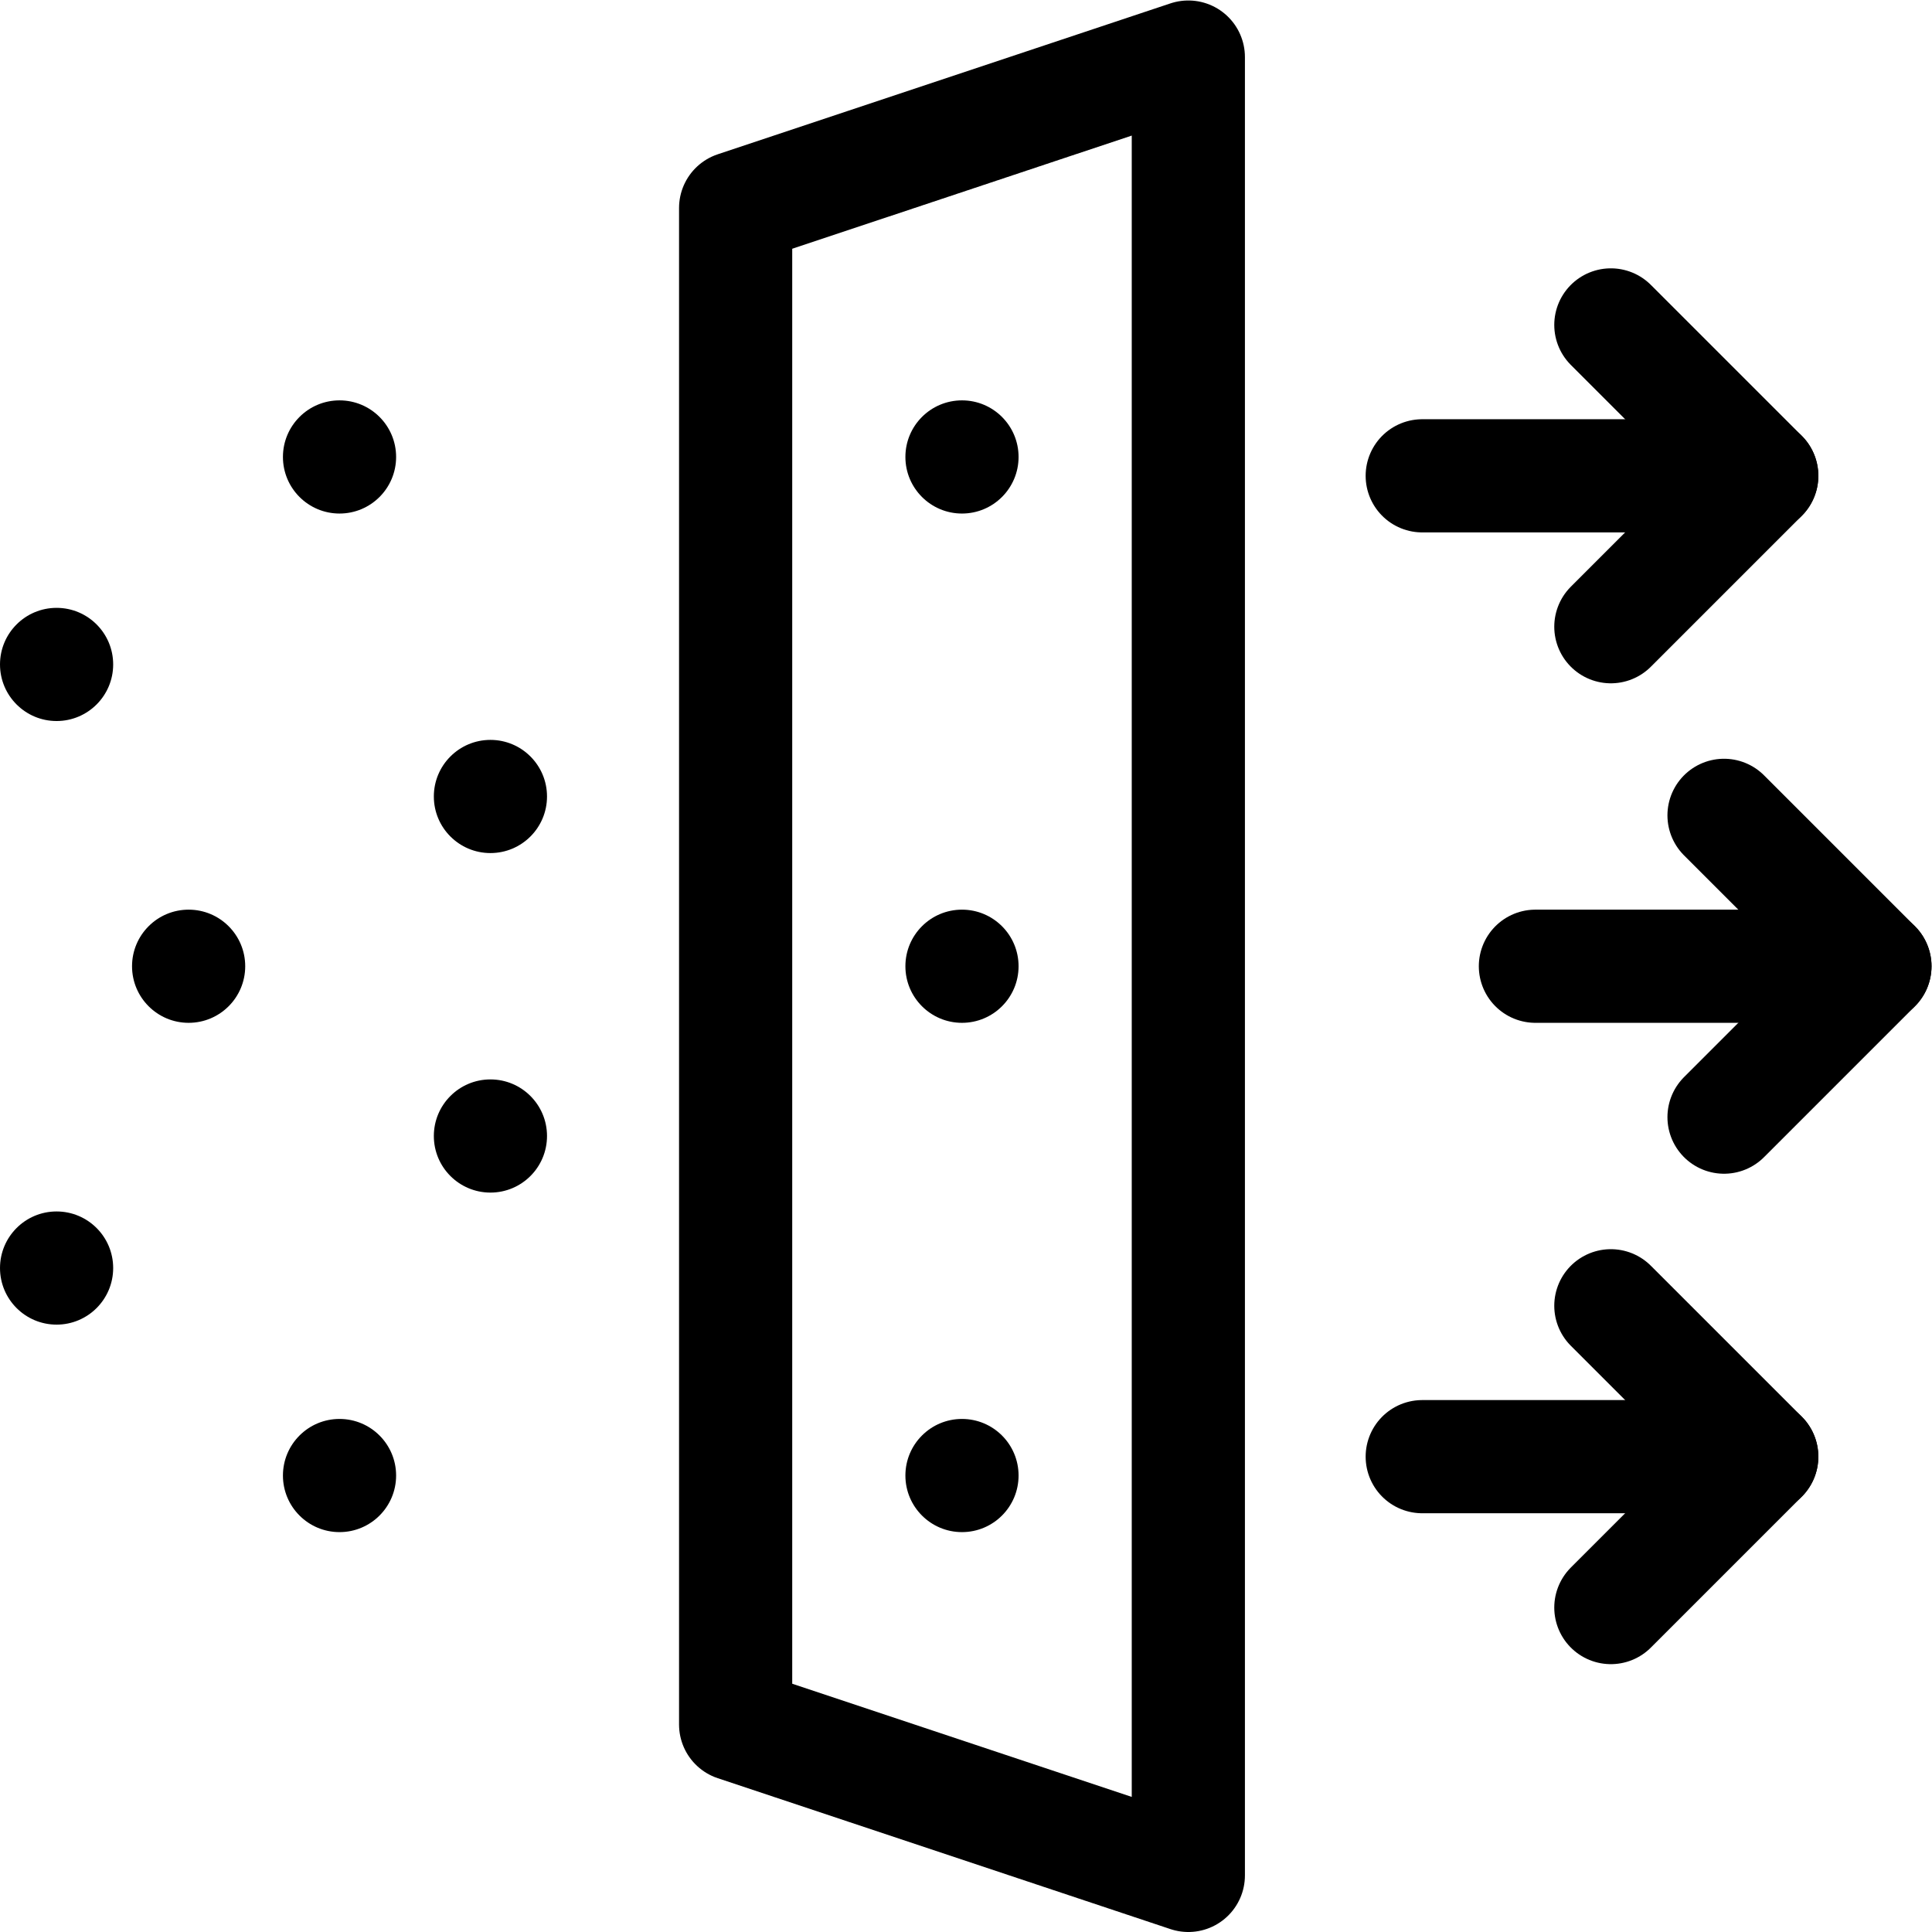
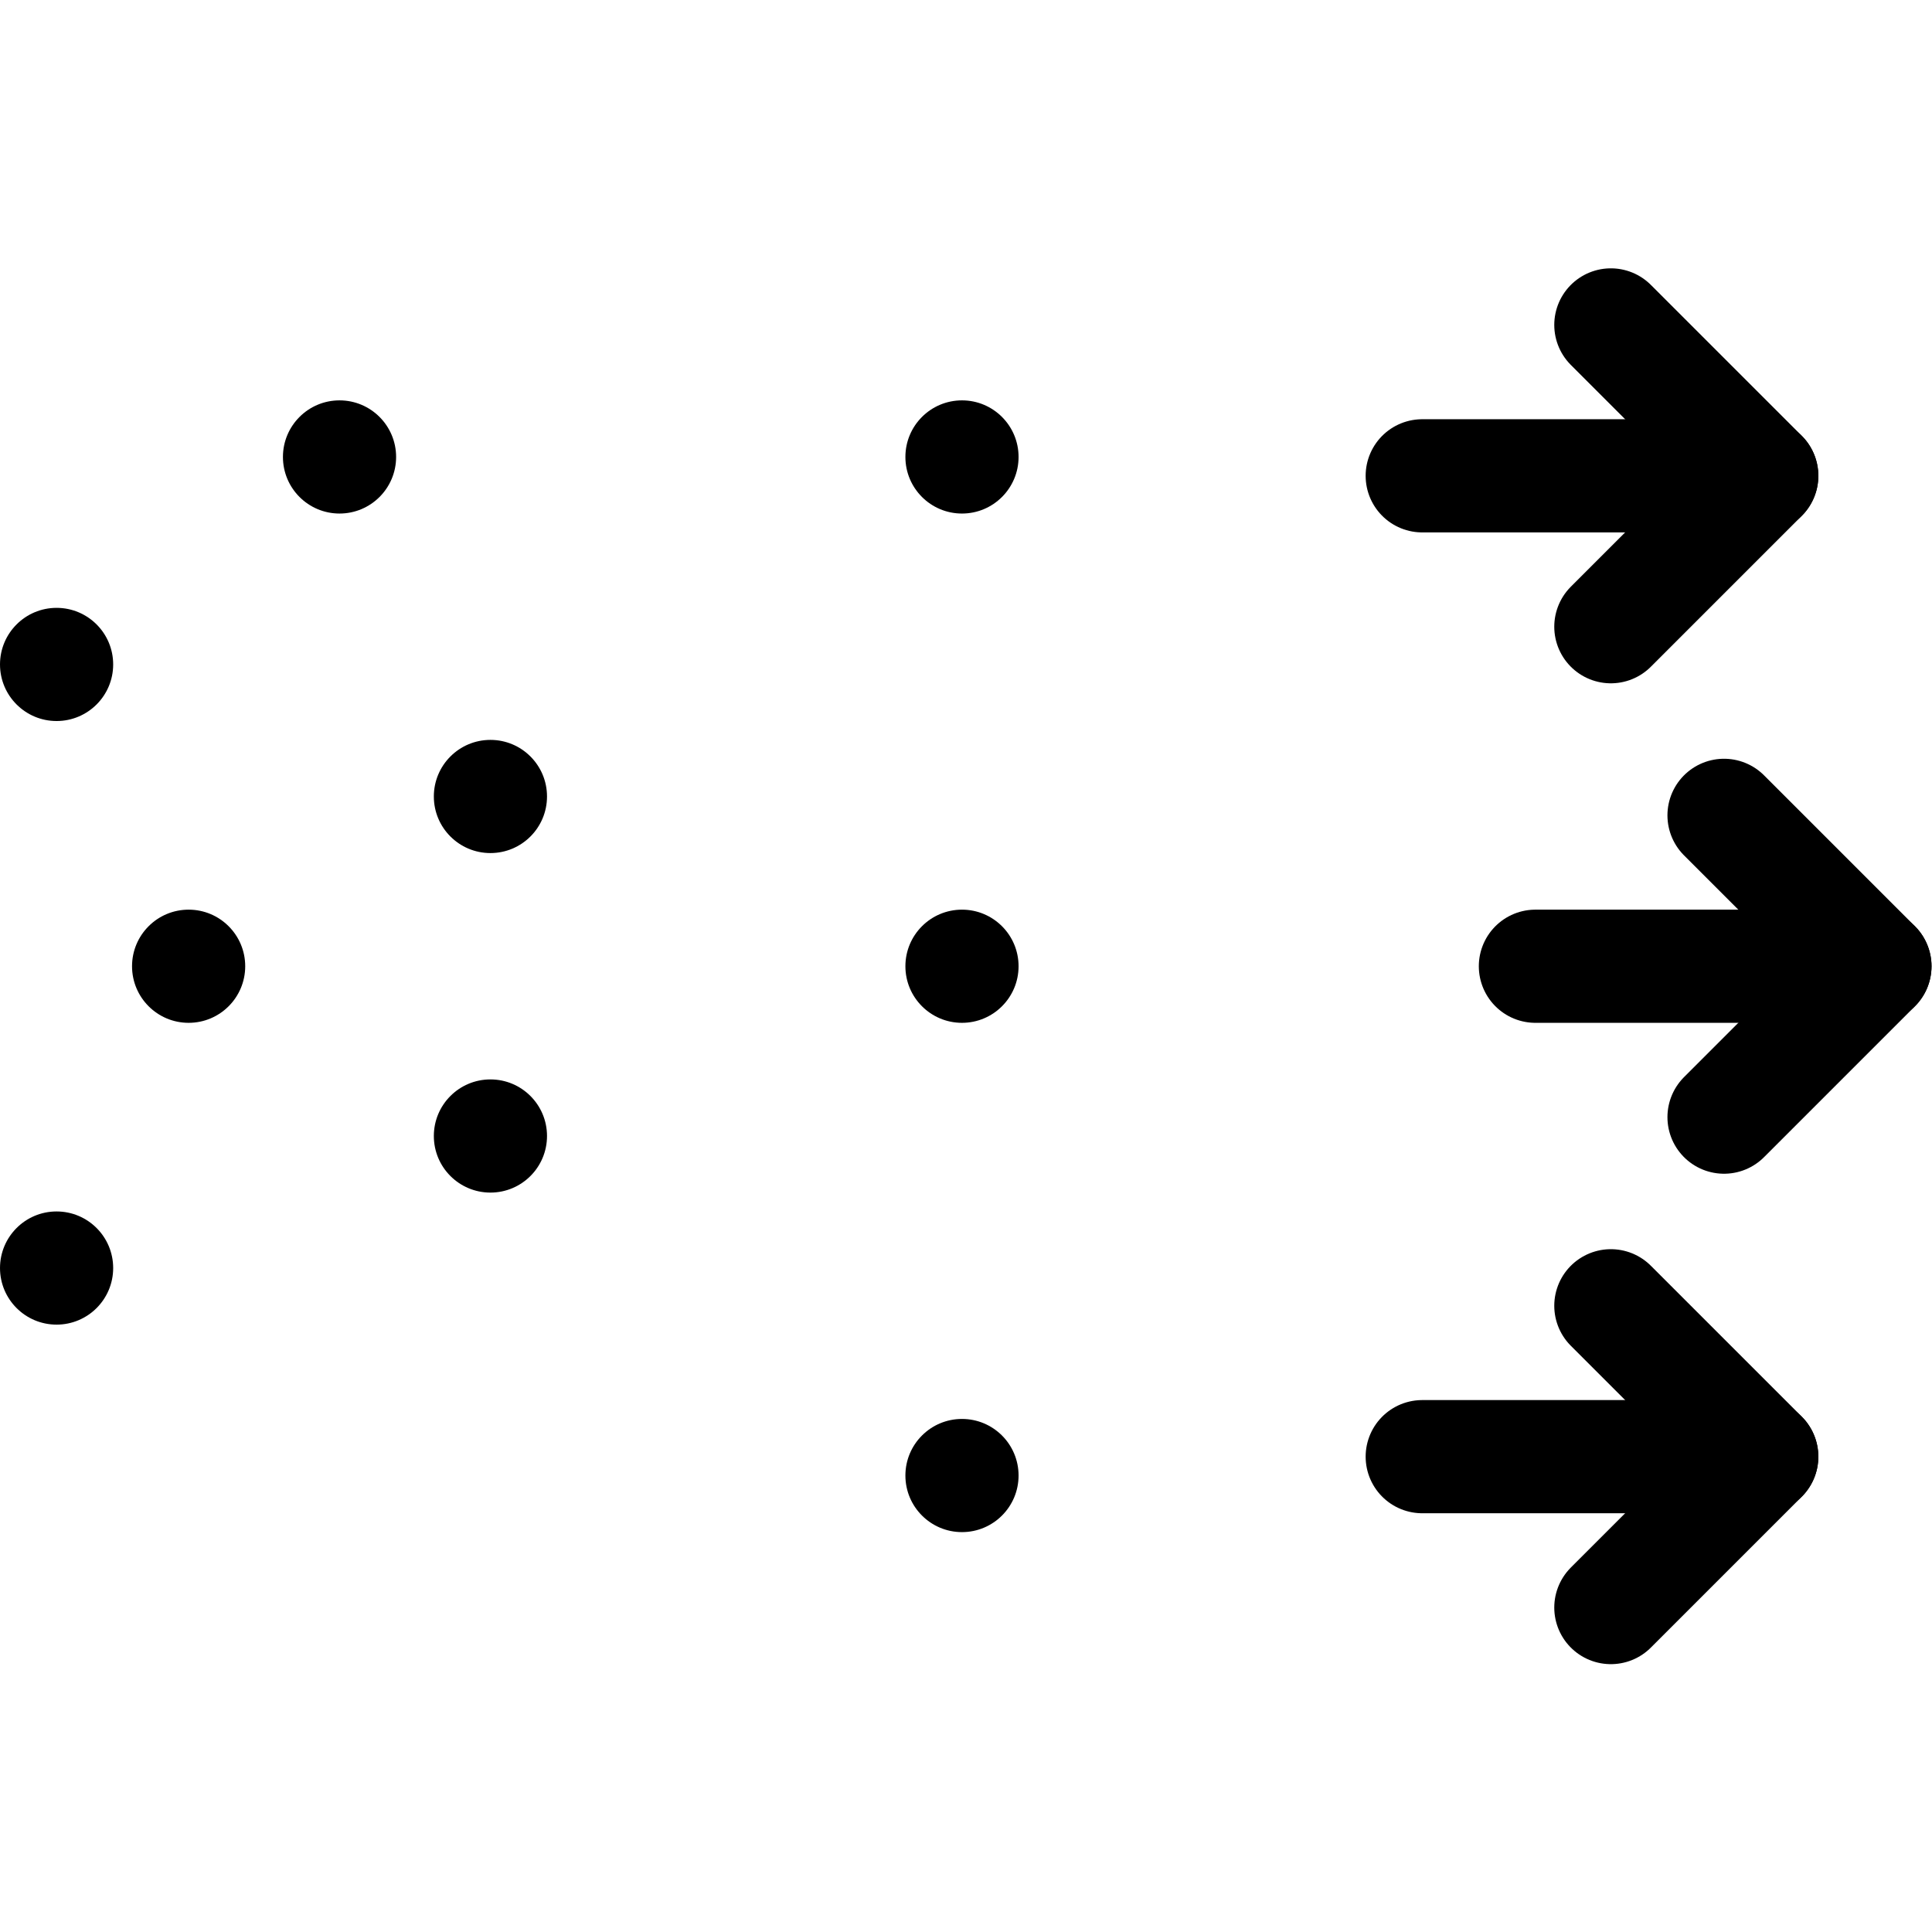
<svg xmlns="http://www.w3.org/2000/svg" version="1.1" id="svg4752" xml:space="preserve" width="682.667" height="682.667" viewBox="0 0 682.667 682.667">
  <defs id="defs4756">
    <clipPath clipPathUnits="userSpaceOnUse" id="clipPath4766">
      <path d="M 0,512 H 512 V 0 H 0 Z" id="path4764" />
    </clipPath>
  </defs>
  <g id="g4758" transform="matrix(1.333,0,0,-1.333,0,682.667)">
    <g id="g4760">
      <g id="g4762" clip-path="url(#clipPath4766)">
        <g id="g4768" transform="translate(315,15)">
-           <path d="M 0,0 -120,40 V 442 L 0,482 Z" style="fill:none;stroke:#000000;stroke-width:30;stroke-linecap:round;stroke-linejoin:round;stroke-miterlimit:10;stroke-dasharray:none;stroke-opacity:1" id="path4770" />
-         </g>
+           </g>
        <g id="g4772" transform="translate(407,256)">
          <path d="M 0,0 H 90" style="fill:none;stroke:#000000;stroke-width:30;stroke-linecap:round;stroke-linejoin:round;stroke-miterlimit:10;stroke-dasharray:none;stroke-opacity:1" id="path4774" />
        </g>
        <g id="g4776" transform="translate(457,296)">
          <path d="M 0,0 40,-40 0,-80" style="fill:none;stroke:#000000;stroke-width:30;stroke-linecap:round;stroke-linejoin:round;stroke-miterlimit:10;stroke-dasharray:none;stroke-opacity:1" id="path4778" />
        </g>
        <g id="g4780" transform="translate(377,386)">
          <path d="M 0,0 H 90" style="fill:none;stroke:#000000;stroke-width:30;stroke-linecap:round;stroke-linejoin:round;stroke-miterlimit:10;stroke-dasharray:none;stroke-opacity:1" id="path4782" />
        </g>
        <g id="g4784" transform="translate(427,426)">
          <path d="M 0,0 40,-40 0,-80" style="fill:none;stroke:#000000;stroke-width:30;stroke-linecap:round;stroke-linejoin:round;stroke-miterlimit:10;stroke-dasharray:none;stroke-opacity:1" id="path4786" />
        </g>
        <g id="g4788" transform="translate(377,126)">
          <path d="M 0,0 H 90" style="fill:none;stroke:#000000;stroke-width:30;stroke-linecap:round;stroke-linejoin:round;stroke-miterlimit:10;stroke-dasharray:none;stroke-opacity:1" id="path4790" />
        </g>
        <g id="g4792" transform="translate(427,86)">
          <path d="M 0,0 40,40 0,80" style="fill:none;stroke:#000000;stroke-width:30;stroke-linecap:round;stroke-linejoin:round;stroke-miterlimit:10;stroke-dasharray:none;stroke-opacity:1" id="path4794" />
        </g>
        <g id="g4796" transform="translate(30,336)">
          <path d="m 0,0 c 0,-8.284 -6.716,-15 -15,-15 -8.284,0 -15,6.716 -15,15 0,8.284 6.716,15 15,15 C -6.716,15 0,8.284 0,0" style="fill:#000000;fill-opacity:1;fill-rule:nonzero;stroke:none" id="path4798" />
        </g>
        <g id="g4800" transform="translate(105,391)">
          <path d="m 0,0 c 0,-8.284 -6.716,-15 -15,-15 -8.284,0 -15,6.716 -15,15 0,8.284 6.716,15 15,15 C -6.716,15 0,8.284 0,0" style="fill:#000000;fill-opacity:1;fill-rule:nonzero;stroke:none" id="path4802" />
        </g>
        <g id="g4804" transform="translate(145,301)">
          <path d="m 0,0 c 0,-8.284 -6.716,-15 -15,-15 -8.284,0 -15,6.716 -15,15 0,8.284 6.716,15 15,15 C -6.716,15 0,8.284 0,0" style="fill:#000000;fill-opacity:1;fill-rule:nonzero;stroke:none" id="path4806" />
        </g>
        <g id="g4808" transform="translate(30,176)">
          <path d="m 0,0 c 0,8.284 -6.716,15 -15,15 -8.284,0 -15,-6.716 -15,-15 0,-8.284 6.716,-15 15,-15 8.284,0 15,6.716 15,15" style="fill:#000000;fill-opacity:1;fill-rule:nonzero;stroke:none" id="path4810" />
        </g>
        <g id="g4812" transform="translate(105,121)">
-           <path d="m 0,0 c 0,8.284 -6.716,15 -15,15 -8.284,0 -15,-6.716 -15,-15 0,-8.284 6.716,-15 15,-15 8.284,0 15,6.716 15,15" style="fill:#000000;fill-opacity:1;fill-rule:nonzero;stroke:none" id="path4814" />
-         </g>
+           </g>
        <g id="g4816" transform="translate(145,211)">
          <path d="m 0,0 c 0,8.284 -6.716,15 -15,15 -8.284,0 -15,-6.716 -15,-15 0,-8.284 6.716,-15 15,-15 8.284,0 15,6.716 15,15" style="fill:#000000;fill-opacity:1;fill-rule:nonzero;stroke:none" id="path4818" />
        </g>
        <g id="g4820" transform="translate(65,256)">
          <path d="m 0,0 c 0,-8.284 -6.716,-15 -15,-15 -8.284,0 -15,6.716 -15,15 0,8.284 6.716,15 15,15 C -6.716,15 0,8.284 0,0" style="fill:#000000;fill-opacity:1;fill-rule:nonzero;stroke:none" id="path4822" />
        </g>
        <g id="g4824" transform="translate(270,256)">
          <path d="m 0,0 c 0,-8.284 -6.716,-15 -15,-15 -8.284,0 -15,6.716 -15,15 0,8.284 6.716,15 15,15 C -6.716,15 0,8.284 0,0" style="fill:#000000;fill-opacity:1;fill-rule:nonzero;stroke:none" id="path4826" />
        </g>
        <g id="g4828" transform="translate(270,391)">
          <path d="m 0,0 c 0,-8.284 -6.716,-15 -15,-15 -8.284,0 -15,6.716 -15,15 0,8.284 6.716,15 15,15 C -6.716,15 0,8.284 0,0" style="fill:#000000;fill-opacity:1;fill-rule:nonzero;stroke:none" id="path4830" />
        </g>
        <g id="g4832" transform="translate(270,121)">
          <path d="m 0,0 c 0,8.284 -6.716,15 -15,15 -8.284,0 -15,-6.716 -15,-15 0,-8.284 6.716,-15 15,-15 8.284,0 15,6.716 15,15" style="fill:#000000;fill-opacity:1;fill-rule:nonzero;stroke:none" id="path4834" />
        </g>
      </g>
    </g>
  </g>
</svg>